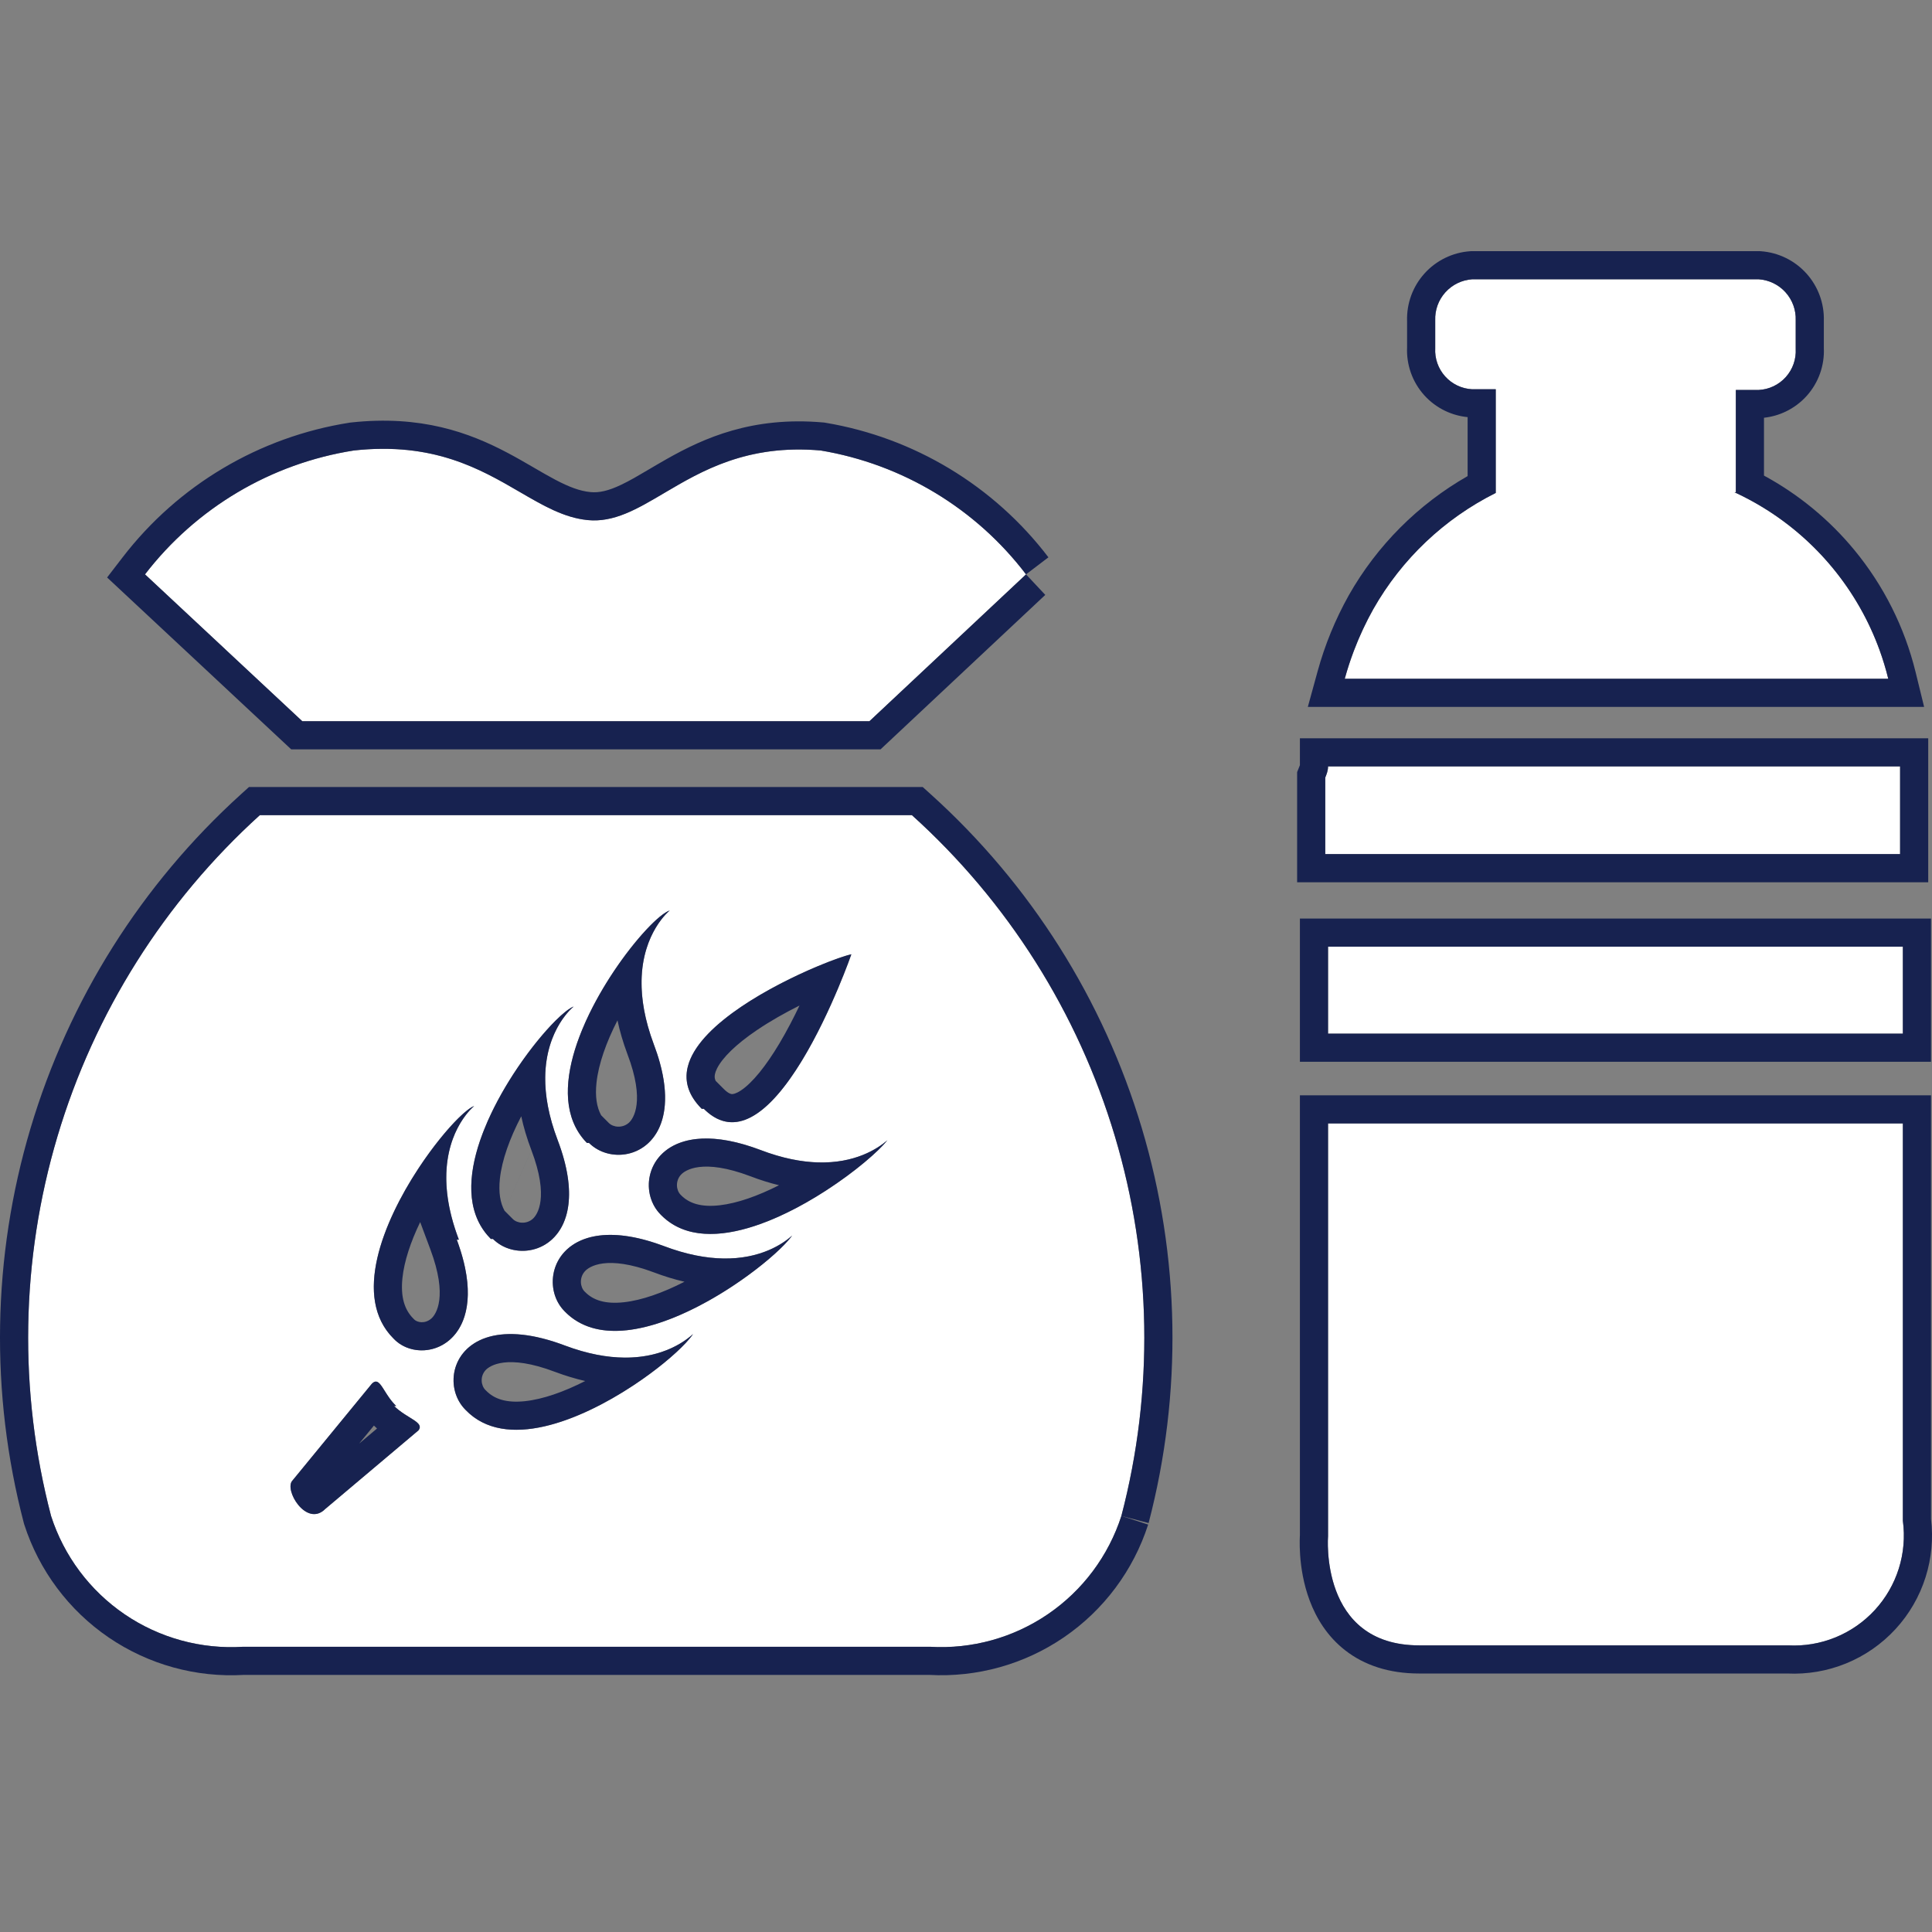
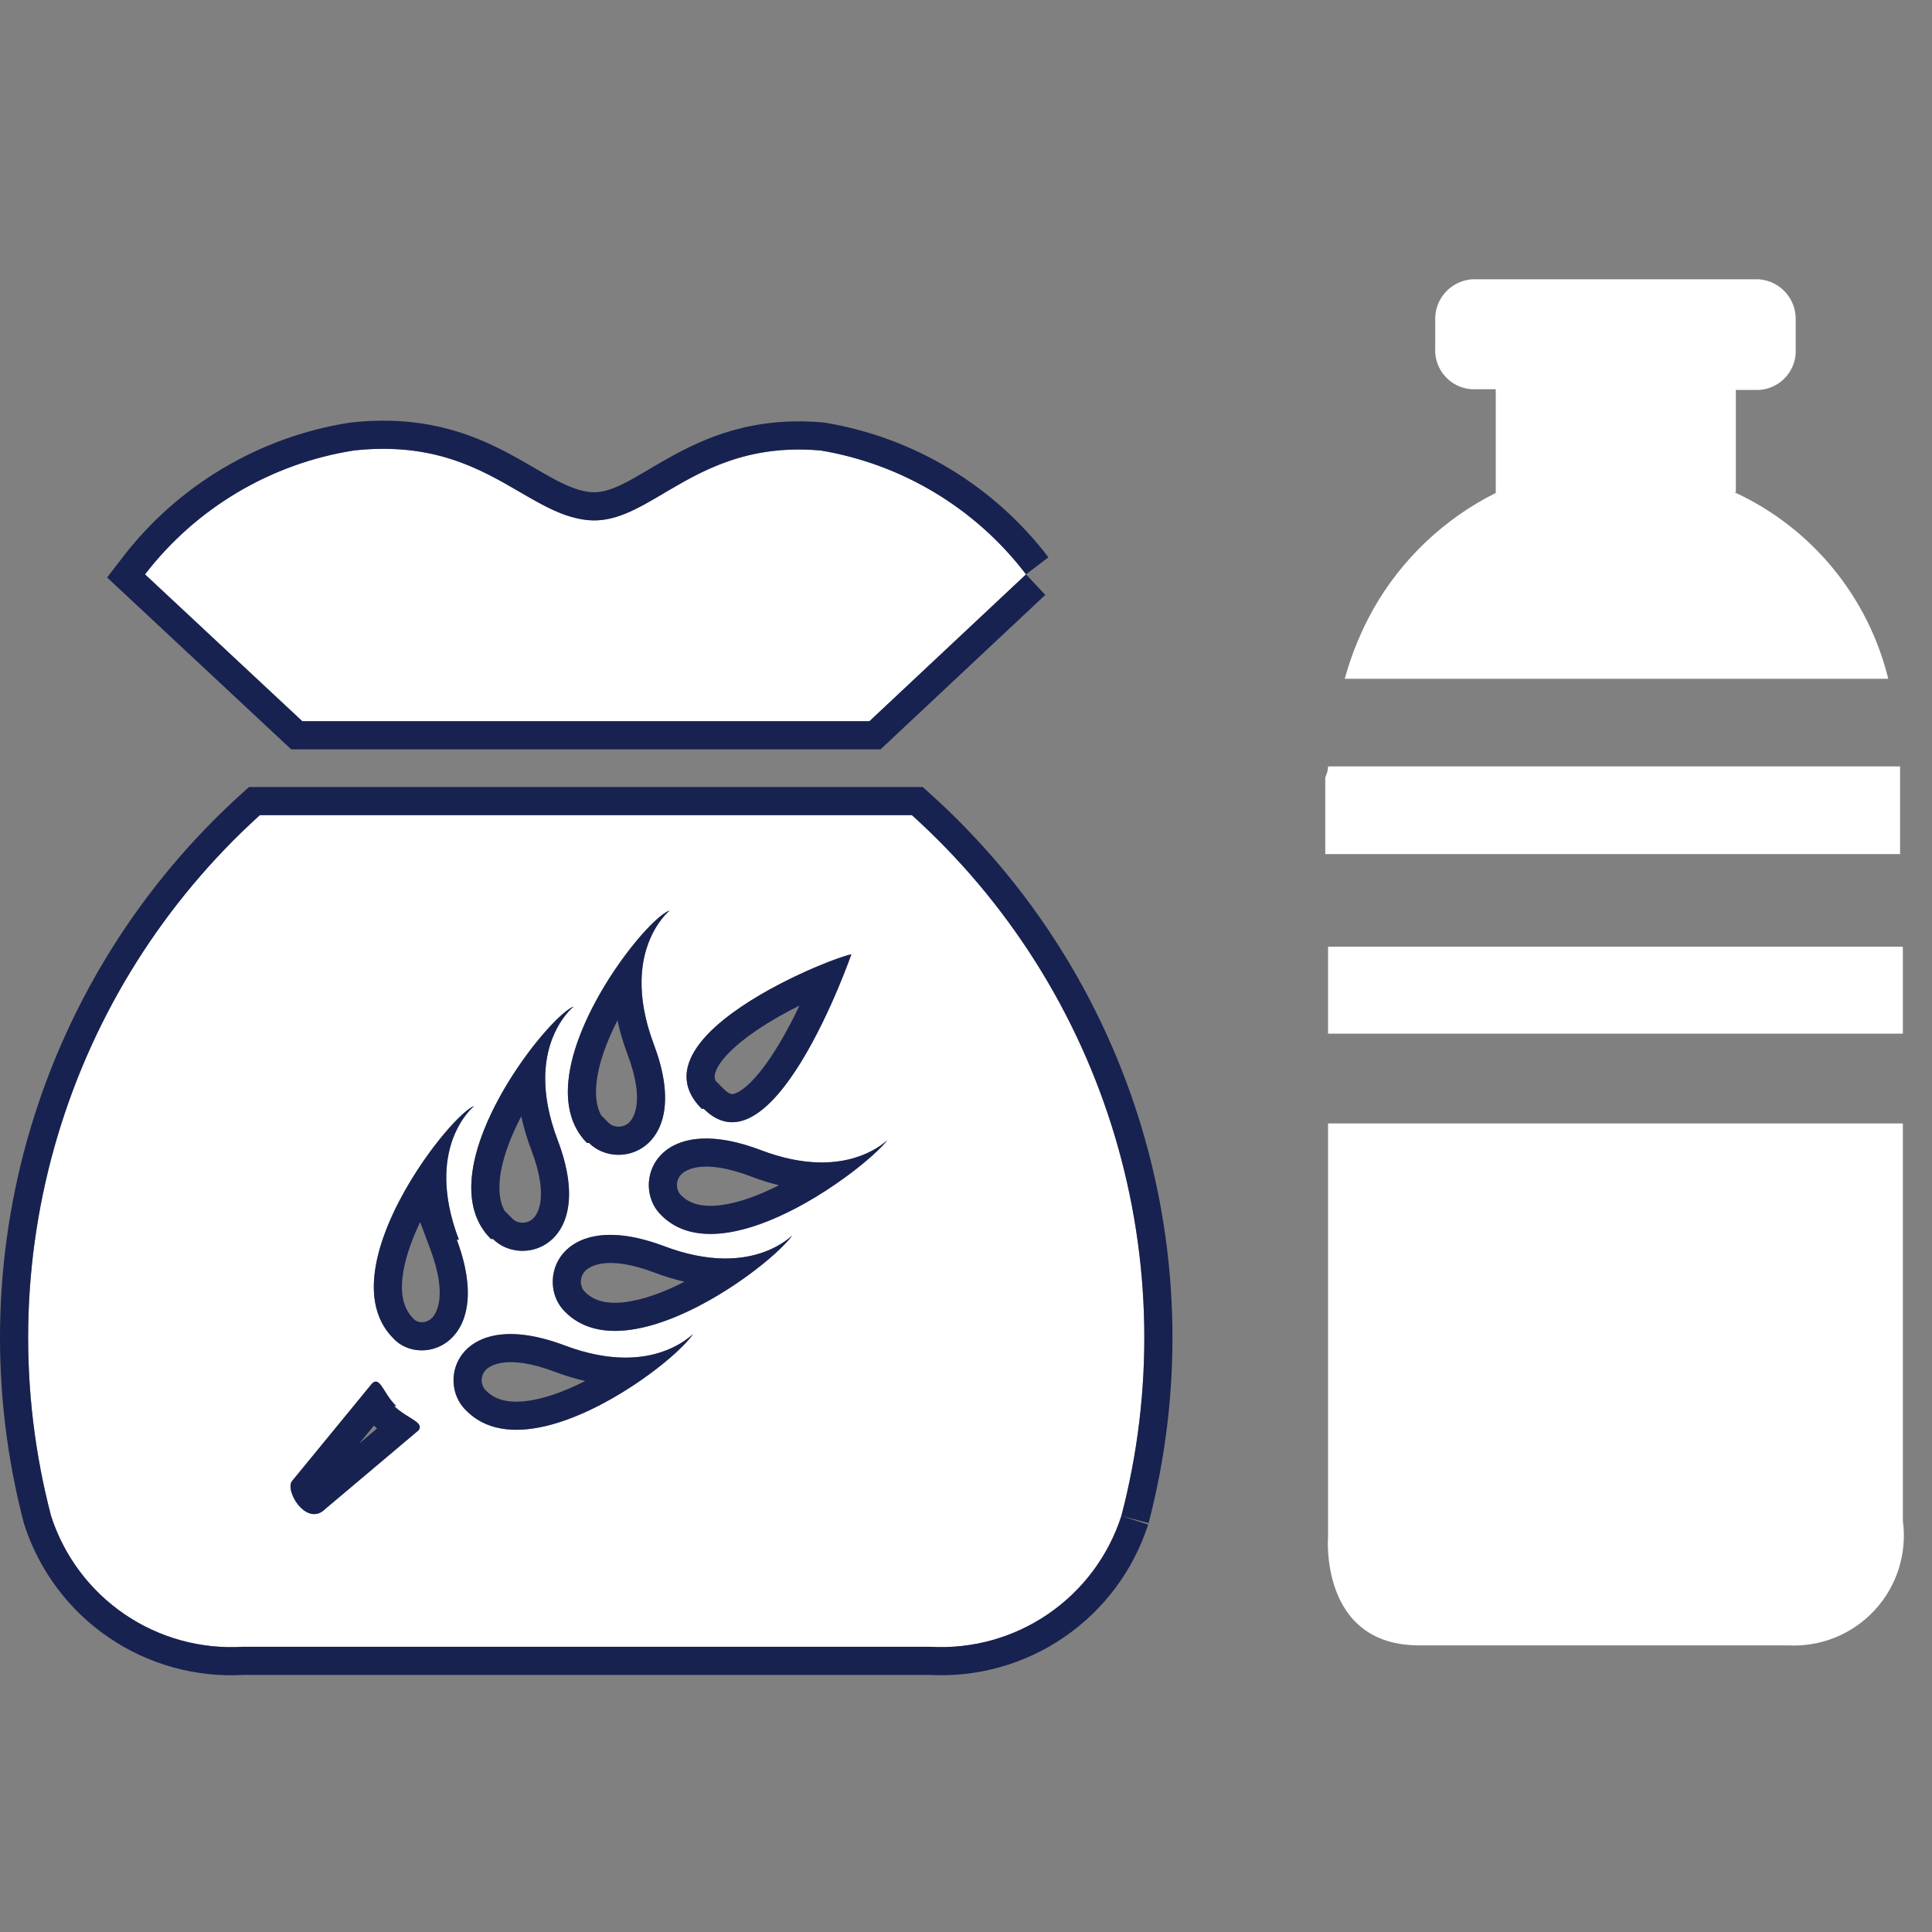
<svg xmlns="http://www.w3.org/2000/svg" width="200" height="200" viewBox="0 0 200 200" fill="#172250">
  <rect x="0" y="0" width="200" height="200" fill="#808080" stroke="none" />
  <path d="M137.479 79.341H196.696C196.696 79.773 196.696 80.062 196.696 80.494V88.418H137.19V80.494C137.335 80.134 137.479 79.773 137.479 79.341ZM137.479 107.005H196.984V98H137.479V107.005ZM179.694 50.957V40.367H182.072C182.602 40.34 183.121 40.208 183.6 39.979C184.079 39.75 184.508 39.429 184.863 39.034C185.218 38.639 185.491 38.178 185.667 37.678C185.843 37.177 185.919 36.647 185.89 36.117V33.163C185.93 32.097 185.554 31.058 184.841 30.265C184.129 29.472 183.135 28.987 182.072 28.913H152.391C151.327 28.987 150.334 29.472 149.621 30.265C148.909 31.058 148.533 32.097 148.573 33.163V36.045C148.544 36.575 148.619 37.105 148.796 37.606C148.972 38.106 149.245 38.567 149.6 38.962C149.954 39.357 150.384 39.678 150.863 39.907C151.342 40.135 151.861 40.267 152.391 40.295H154.84V51.029C149.512 53.691 145.098 57.879 142.161 63.06C140.89 65.333 139.898 67.752 139.208 70.264H195.471C194.44 66.056 192.472 62.135 189.716 58.792C186.959 55.449 183.485 52.771 179.55 50.957H179.694ZM137.479 159.018C137.479 159.018 136.542 170.328 146.916 170.328H185.097C186.77 170.418 188.442 170.137 189.994 169.506C191.546 168.874 192.939 167.909 194.074 166.677C195.21 165.445 196.059 163.978 196.562 162.38C197.065 160.782 197.209 159.093 196.984 157.433V116.298H137.479V159.018Z" fill="white" />
-   <path fill-rule="evenodd" clip-rule="evenodd" d="M134.566 76.428H199.609V91.331H134.278V79.933L134.486 79.412C134.505 79.366 134.519 79.329 134.533 79.294C134.546 79.26 134.557 79.234 134.565 79.211C134.565 79.21 134.566 79.209 134.566 79.208V76.428ZM134.566 109.917V95.087H199.897V109.917H134.566ZM179.55 50.957C179.598 50.979 179.646 51.002 179.694 51.024C180.697 51.493 181.669 52.018 182.607 52.596C185.294 54.253 187.698 56.344 189.716 58.792C191.825 61.35 193.472 64.247 194.592 67.351C194.935 68.304 195.229 69.276 195.471 70.264H139.208C139.479 69.278 139.796 68.306 140.159 67.351C140.72 65.875 141.389 64.441 142.161 63.06C145.098 57.879 149.513 53.691 154.84 51.029V40.295H152.391C151.861 40.267 151.342 40.135 150.863 39.907C150.384 39.678 149.955 39.357 149.6 38.962C149.245 38.567 148.972 38.106 148.796 37.606C148.619 37.105 148.544 36.575 148.573 36.045V33.163C148.533 32.097 148.909 31.058 149.621 30.265C150.334 29.472 151.327 28.987 152.391 28.913H182.072C183.136 28.987 184.129 29.472 184.841 30.265C185.554 31.058 185.93 32.097 185.89 33.163V36.117C185.919 36.647 185.843 37.177 185.667 37.678C185.491 38.178 185.218 38.639 184.863 39.034C184.508 39.429 184.079 39.75 183.6 39.979C183.121 40.208 182.602 40.34 182.072 40.367H179.694V50.957H179.55ZM182.607 43.245V49.233C186.186 51.173 189.365 53.788 191.963 56.939C194.998 60.62 197.164 64.937 198.3 69.57L199.184 73.177H135.387L136.399 69.492C137.152 66.754 138.233 64.116 139.619 61.638L139.623 61.631L139.627 61.623C142.549 56.47 146.803 52.211 151.928 49.285V43.18C151.124 43.102 150.338 42.884 149.608 42.535C148.783 42.141 148.044 41.589 147.433 40.909C146.822 40.229 146.352 39.435 146.048 38.573C145.755 37.739 145.623 36.857 145.66 35.975V33.21C145.609 31.411 146.25 29.659 147.455 28.319C148.673 26.963 150.37 26.134 152.189 26.007L152.29 26H182.173L182.274 26.007C184.092 26.134 185.79 26.963 187.008 28.319C188.212 29.659 188.854 31.411 188.803 33.21V36.047C188.84 36.93 188.708 37.812 188.415 38.645C188.111 39.507 187.64 40.301 187.03 40.981C186.419 41.661 185.68 42.213 184.855 42.607C184.146 42.946 183.386 43.161 182.607 43.245ZM137.479 116.298H196.984V157.433C197.209 159.093 197.065 160.782 196.562 162.38C196.059 163.978 195.21 165.445 194.074 166.677C192.939 167.909 191.546 168.874 189.994 169.506C188.442 170.137 186.77 170.418 185.097 170.328H146.916C136.542 170.328 137.479 159.018 137.479 159.018V116.298ZM134.566 158.921C134.565 158.943 134.563 158.967 134.562 158.993C134.556 159.107 134.55 159.263 134.546 159.454C134.54 159.834 134.545 160.362 134.589 160.989C134.675 162.225 134.919 163.937 135.581 165.698C136.245 167.465 137.372 169.387 139.283 170.865C141.226 172.368 143.761 173.241 146.916 173.241H185.024C187.098 173.34 189.168 172.986 191.091 172.204C193.04 171.411 194.79 170.198 196.216 168.651C197.642 167.104 198.709 165.262 199.34 163.255C199.951 161.314 200.141 159.266 199.897 157.248V113.385H134.566V158.921ZM137.19 80.494C137.335 80.134 137.479 79.773 137.479 79.341H196.696V88.418H137.19V80.494ZM196.984 107.005H137.479V98H196.984V107.005Z" />
  <path d="M106.214 59.458L90.005 74.659H31.292L15.011 59.458C20.308 52.575 28.043 47.986 36.623 46.635C49.734 45.194 54.273 53.19 60.829 53.839C67.384 54.487 71.923 45.482 84.962 46.635C93.419 48.051 101.019 52.636 106.214 59.458V59.458ZM116.084 156.929C114.75 161.063 112.08 164.637 108.494 167.088C104.908 169.54 100.609 170.73 96.273 170.473H25.169C20.82 170.747 16.505 169.564 12.904 167.112C9.303 164.659 6.622 161.076 5.285 156.929C1.91 144.017 2.14 130.426 5.95 117.635C9.761 104.845 17.006 93.344 26.898 84.384H94.4C104.317 93.326 111.585 104.823 115.41 117.617C119.234 130.412 119.467 144.011 116.084 156.929V156.929ZM72.86 114.785C80.064 121.989 88.132 98.792 88.132 98.792C85.539 99.296 65.367 107.509 72.643 114.785H72.86ZM60.973 118.315C64.071 121.413 71.779 118.891 67.673 108.085C64.071 98.432 69.329 94.254 69.329 94.254C66.592 95.118 53.985 111.399 60.757 118.315H60.973ZM51.031 128.257C54.129 131.355 61.837 128.833 57.731 118.027C54.057 108.374 59.388 104.195 59.388 104.195C56.65 105.204 43.899 121.341 50.815 128.257H51.031ZM41.017 145.547C39.649 144.25 39.361 142.377 38.496 143.241L30.284 153.255C29.347 154.192 31.724 158.154 33.669 156.209L43.323 148.068C43.971 147.204 42.098 146.843 40.801 145.547H41.017ZM47.501 128.329C43.827 118.675 49.086 114.497 49.086 114.497C46.565 115.362 33.813 131.643 40.729 138.559C43.611 141.656 51.319 139.135 47.285 128.329H47.501ZM72.211 137.622C72.211 137.622 68.033 142.881 58.451 139.279C47.573 135.173 45.052 142.881 48.222 145.979C54.921 152.895 71.203 140.144 71.995 137.622H72.211ZM82.513 127.392C82.513 127.392 78.335 132.651 68.681 128.977C57.875 124.943 55.354 132.651 58.451 135.749C65.151 142.665 81.432 129.842 82.297 127.392H82.513ZM92.455 117.451C92.455 117.451 88.276 122.71 78.695 119.036C67.817 114.929 65.295 122.638 68.393 125.735C75.093 132.651 91.446 119.612 92.239 117.451H92.455Z" fill="white" />
  <path fill-rule="evenodd" clip-rule="evenodd" d="M91.157 77.571H30.144L11.088 59.78L12.703 57.681C18.455 50.208 26.854 45.224 36.17 43.758L36.237 43.747L36.305 43.739C43.599 42.938 48.6 44.792 52.546 46.879C53.503 47.385 54.398 47.904 55.211 48.377L55.255 48.403C56.067 48.875 56.784 49.292 57.483 49.66C58.906 50.411 60.027 50.833 61.115 50.94C62.02 51.03 62.978 50.812 64.284 50.193C65.204 49.757 66.068 49.246 67.1 48.635C67.678 48.294 68.308 47.921 69.031 47.512C72.878 45.337 77.879 43.084 85.219 43.733L85.332 43.743L85.444 43.762C94.631 45.301 102.887 50.282 108.532 57.693L106.214 59.458C101.019 52.636 93.419 48.051 84.962 46.635C77.357 45.962 72.644 48.746 68.735 51.053C65.943 52.703 63.561 54.109 60.829 53.839C58.394 53.598 56.238 52.344 53.817 50.936C49.72 48.553 44.865 45.729 36.623 46.635C28.043 47.986 20.308 52.575 15.011 59.458L31.292 74.659H90.005L106.214 59.458L108.207 61.583L91.157 77.571ZM116.084 156.929L118.902 157.667C122.42 144.232 122.178 130.089 118.2 116.783C114.223 103.477 106.664 91.521 96.35 82.221L95.519 81.471H25.775L24.942 82.225C14.656 91.543 7.122 103.502 3.159 116.804C-0.804 130.105 -1.043 144.238 2.467 157.666L2.488 157.745L2.513 157.823C4.049 162.586 7.128 166.701 11.264 169.519C15.374 172.318 20.295 173.677 25.257 173.385H96.189C101.14 173.66 106.044 172.292 110.138 169.493C114.257 166.677 117.324 162.572 118.856 157.823L116.084 156.929ZM96.273 170.473C100.609 170.73 104.908 169.54 108.494 167.088C112.08 164.637 114.75 161.063 116.084 156.929C119.467 144.011 119.234 130.412 115.41 117.617C111.585 104.823 104.317 93.326 94.4 84.384H26.898C17.006 93.344 9.761 104.845 5.95 117.635C2.14 130.426 1.91 144.017 5.285 156.929C6.622 161.076 9.303 164.659 12.904 167.112C16.505 169.564 20.82 170.747 25.169 170.473H96.273ZM74.084 111.89L74.919 112.726C75.433 113.239 75.709 113.256 75.76 113.259C75.855 113.265 76.143 113.247 76.687 112.891C77.872 112.112 79.277 110.38 80.695 108C81.451 106.729 82.15 105.382 82.766 104.092C81.271 104.84 79.719 105.711 78.323 106.659C76.196 108.102 74.793 109.483 74.23 110.599C73.98 111.094 73.964 111.402 73.993 111.593C74.004 111.663 74.027 111.763 74.084 111.89ZM72.643 114.785C72.283 114.424 71.99 114.061 71.758 113.697C70.984 112.477 70.904 111.243 71.314 110.035C72.724 105.873 79.934 102.015 84.527 100.076C86.235 99.355 87.581 98.899 88.132 98.792C88.132 98.792 87.626 100.247 86.755 102.314C84.925 106.653 81.485 113.693 77.731 115.652C76.188 116.458 74.59 116.404 73.03 114.95C72.973 114.897 72.916 114.842 72.86 114.785H72.643ZM68.822 114.39C68.918 113.166 68.776 111.711 68.307 110.01C68.139 109.4 67.929 108.759 67.673 108.085C66.713 105.514 66.382 103.332 66.413 101.513C66.499 96.503 69.33 94.254 69.33 94.254C68.29 94.582 65.827 97.134 63.542 100.551C62.507 102.101 61.508 103.829 60.694 105.608C60.67 105.662 60.646 105.715 60.622 105.768C60.622 105.768 60.622 105.769 60.622 105.768C60.5 106.04 60.382 106.313 60.269 106.586C60.167 106.834 60.069 107.081 59.975 107.329C58.624 110.912 58.2 114.537 59.881 117.209C59.882 117.209 59.882 117.209 59.882 117.21C60.127 117.6 60.418 117.969 60.757 118.315H60.973C62.004 119.346 63.546 119.755 64.993 119.442C66.525 119.112 67.95 117.973 68.551 115.911C68.685 115.45 68.778 114.944 68.822 114.39ZM58.392 120.051C58.22 119.412 58.001 118.737 57.731 118.027C56.763 115.484 56.42 113.321 56.44 111.514C56.496 106.462 59.388 104.195 59.388 104.195C58.962 104.352 58.295 104.874 57.496 105.671C56.346 106.82 54.924 108.538 53.565 110.552C52.433 112.229 51.345 114.111 50.494 116.04C50.472 116.089 50.451 116.138 50.43 116.187C50.43 116.187 50.43 116.187 50.43 116.187C50.283 116.524 50.144 116.863 50.013 117.201C49.985 117.275 49.957 117.349 49.929 117.422C48.572 121.044 48.197 124.698 50.058 127.356C50.174 127.522 50.298 127.684 50.432 127.841C50.553 127.983 50.68 128.122 50.815 128.257H51.031C52.07 129.295 53.627 129.702 55.083 129.377C56.589 129.041 57.988 127.921 58.593 125.906C59.033 124.441 59.054 122.504 58.392 120.051ZM60.838 128.153C58.819 128.759 57.69 130.151 57.34 131.654C56.998 133.124 57.403 134.701 58.452 135.749C58.72 136.026 59.004 136.272 59.302 136.488C59.354 136.525 59.407 136.562 59.459 136.598C59.461 136.599 59.462 136.6 59.463 136.6C61.226 137.796 63.449 137.992 65.811 137.572C66.555 137.44 67.313 137.246 68.075 137.004C68.463 136.88 68.851 136.744 69.239 136.597C69.249 136.594 69.258 136.59 69.267 136.587C69.271 136.585 69.274 136.584 69.277 136.583C69.637 136.446 69.996 136.299 70.353 136.145C70.905 135.906 71.454 135.648 71.995 135.375C72.067 135.339 72.139 135.302 72.211 135.265C72.561 135.086 72.908 134.9 73.251 134.709C74.125 134.224 74.971 133.707 75.773 133.18C78.075 131.666 80.01 130.066 81.169 128.874C81.522 128.51 81.804 128.184 82.001 127.91C81.049 128.758 78.744 130.345 74.867 130.279C73.128 130.249 71.072 129.887 68.681 128.977C68.102 128.761 67.546 128.578 67.014 128.427C64.412 127.687 62.369 127.694 60.838 128.153ZM67.654 131.703C62.778 129.884 60.975 131.117 60.538 131.613C59.946 132.286 60.064 133.242 60.511 133.689L60.527 133.706L60.544 133.722C61.392 134.599 62.647 135.017 64.57 134.809C66.442 134.607 68.63 133.827 70.858 132.686C69.843 132.452 68.775 132.129 67.654 131.703ZM68.486 125.83C68.816 126.157 69.169 126.437 69.541 126.675C69.545 126.677 69.55 126.68 69.554 126.683C72.211 128.367 75.864 127.853 79.465 126.425C79.498 126.411 79.531 126.398 79.564 126.385C79.564 126.385 79.564 126.385 79.564 126.385C79.93 126.238 80.295 126.082 80.659 125.918C81.21 125.669 81.757 125.401 82.297 125.12C82.369 125.083 82.441 125.045 82.513 125.007C82.836 124.835 83.157 124.659 83.473 124.48C84.172 124.083 84.852 123.668 85.504 123.246C88.524 121.292 90.945 119.189 91.866 118.036C90.854 118.914 88.509 120.457 84.629 120.332C82.946 120.278 80.973 119.909 78.695 119.036C78.417 118.931 78.144 118.833 77.877 118.744C75.543 117.959 73.623 117.743 72.085 117.912C71.624 117.962 71.197 118.048 70.804 118.163C68.738 118.766 67.599 120.19 67.268 121.719C66.954 123.165 67.363 124.705 68.393 125.735C68.424 125.767 68.455 125.799 68.486 125.83ZM77.66 121.758C72.733 119.9 70.914 121.131 70.479 121.62C69.893 122.278 70.004 123.227 70.453 123.676L70.469 123.692L70.485 123.709C71.324 124.575 72.571 124.989 74.504 124.769C76.335 124.56 78.467 123.799 80.643 122.695C79.694 122.465 78.699 122.157 77.66 121.758ZM71.747 138.098C71.259 138.542 70.38 139.214 69.077 139.741C68.284 140.062 67.335 140.328 66.221 140.457C65.72 140.515 65.187 140.545 64.619 140.54C62.885 140.523 60.836 140.175 58.452 139.279C58.284 139.216 58.119 139.156 57.956 139.098C54.627 137.924 52.115 137.885 50.338 138.476C48.465 139.099 47.407 140.422 47.07 141.852C46.722 143.33 47.141 144.922 48.222 145.979C52.321 150.21 60.007 147.079 65.537 143.434C67.879 141.891 69.834 140.255 70.967 139.047C71.303 138.688 71.567 138.368 71.747 138.098ZM44.786 139.641C46.189 139.267 47.489 138.175 48.086 136.269C48.491 134.977 48.572 133.311 48.143 131.241C47.993 130.521 47.782 129.752 47.501 128.932C47.462 128.818 47.422 128.703 47.38 128.586C47.358 128.525 47.335 128.463 47.312 128.401C47.303 128.377 47.294 128.353 47.285 128.329H47.501C47.492 128.305 47.483 128.282 47.474 128.258C47.408 128.083 47.345 127.91 47.285 127.738C46.999 126.924 46.778 126.15 46.611 125.416C46.318 124.119 46.196 122.947 46.198 121.894C46.204 116.787 49.086 114.497 49.086 114.497C48.724 114.621 48.151 115.064 47.455 115.751C46.281 116.91 44.758 118.766 43.312 120.965C39.651 126.536 36.483 134.313 40.73 138.559C41.731 139.635 43.315 140.033 44.786 139.641ZM43.323 148.068C43.721 147.537 43.168 147.196 42.381 146.712C42.244 146.627 42.1 146.539 41.953 146.444C41.734 146.303 41.508 146.149 41.287 145.975C41.196 145.903 41.106 145.828 41.018 145.75C40.983 145.719 40.948 145.688 40.914 145.656C40.876 145.62 40.839 145.584 40.801 145.547H41.018C40.98 145.511 40.944 145.476 40.908 145.44C40.872 145.403 40.836 145.366 40.801 145.328C40.757 145.28 40.713 145.231 40.671 145.182C40.545 145.036 40.429 144.887 40.322 144.739C40.131 144.474 39.968 144.213 39.82 143.977C39.34 143.211 39.027 142.711 38.496 143.241L30.284 153.255C29.347 154.192 31.724 158.154 33.669 156.209L43.323 148.068ZM38.71 147.574L37.182 149.436L39.029 147.879C38.933 147.792 38.837 147.701 38.742 147.606L38.71 147.574ZM43.497 126.509C42.511 128.556 41.842 130.559 41.66 132.305C41.456 134.263 41.877 135.587 42.789 136.499L42.826 136.536L42.862 136.575C43.158 136.893 43.987 137.087 44.66 136.486C45.15 136.047 46.378 134.227 44.556 129.347L43.497 126.509ZM60.581 142.962C58.374 144.086 56.204 144.852 54.345 145.049C52.424 145.252 51.166 144.832 50.314 143.952L50.286 143.924L50.257 143.896C49.784 143.433 49.684 142.497 50.25 141.858C50.674 141.378 52.487 140.141 57.423 142.004L57.426 142.005C58.529 142.42 59.581 142.734 60.581 142.962ZM52.234 125.344H52.238L53.091 126.197C53.541 126.647 54.493 126.758 55.152 126.175C55.635 125.748 56.866 123.952 55.009 119.063M52.234 125.344C51.777 124.51 51.599 123.433 51.748 122.029C51.954 120.095 52.767 117.84 53.959 115.558C54.196 116.662 54.54 117.83 55.008 119.062M62.228 115.451L63.032 116.256C63.482 116.706 64.435 116.816 65.094 116.233C65.576 115.806 66.808 114.01 64.95 109.12L64.947 109.112L64.944 109.104C64.488 107.882 64.154 106.723 63.922 105.627C62.759 107.893 61.96 110.139 61.75 112.073C61.594 113.515 61.774 114.612 62.228 115.451Z" />
</svg>